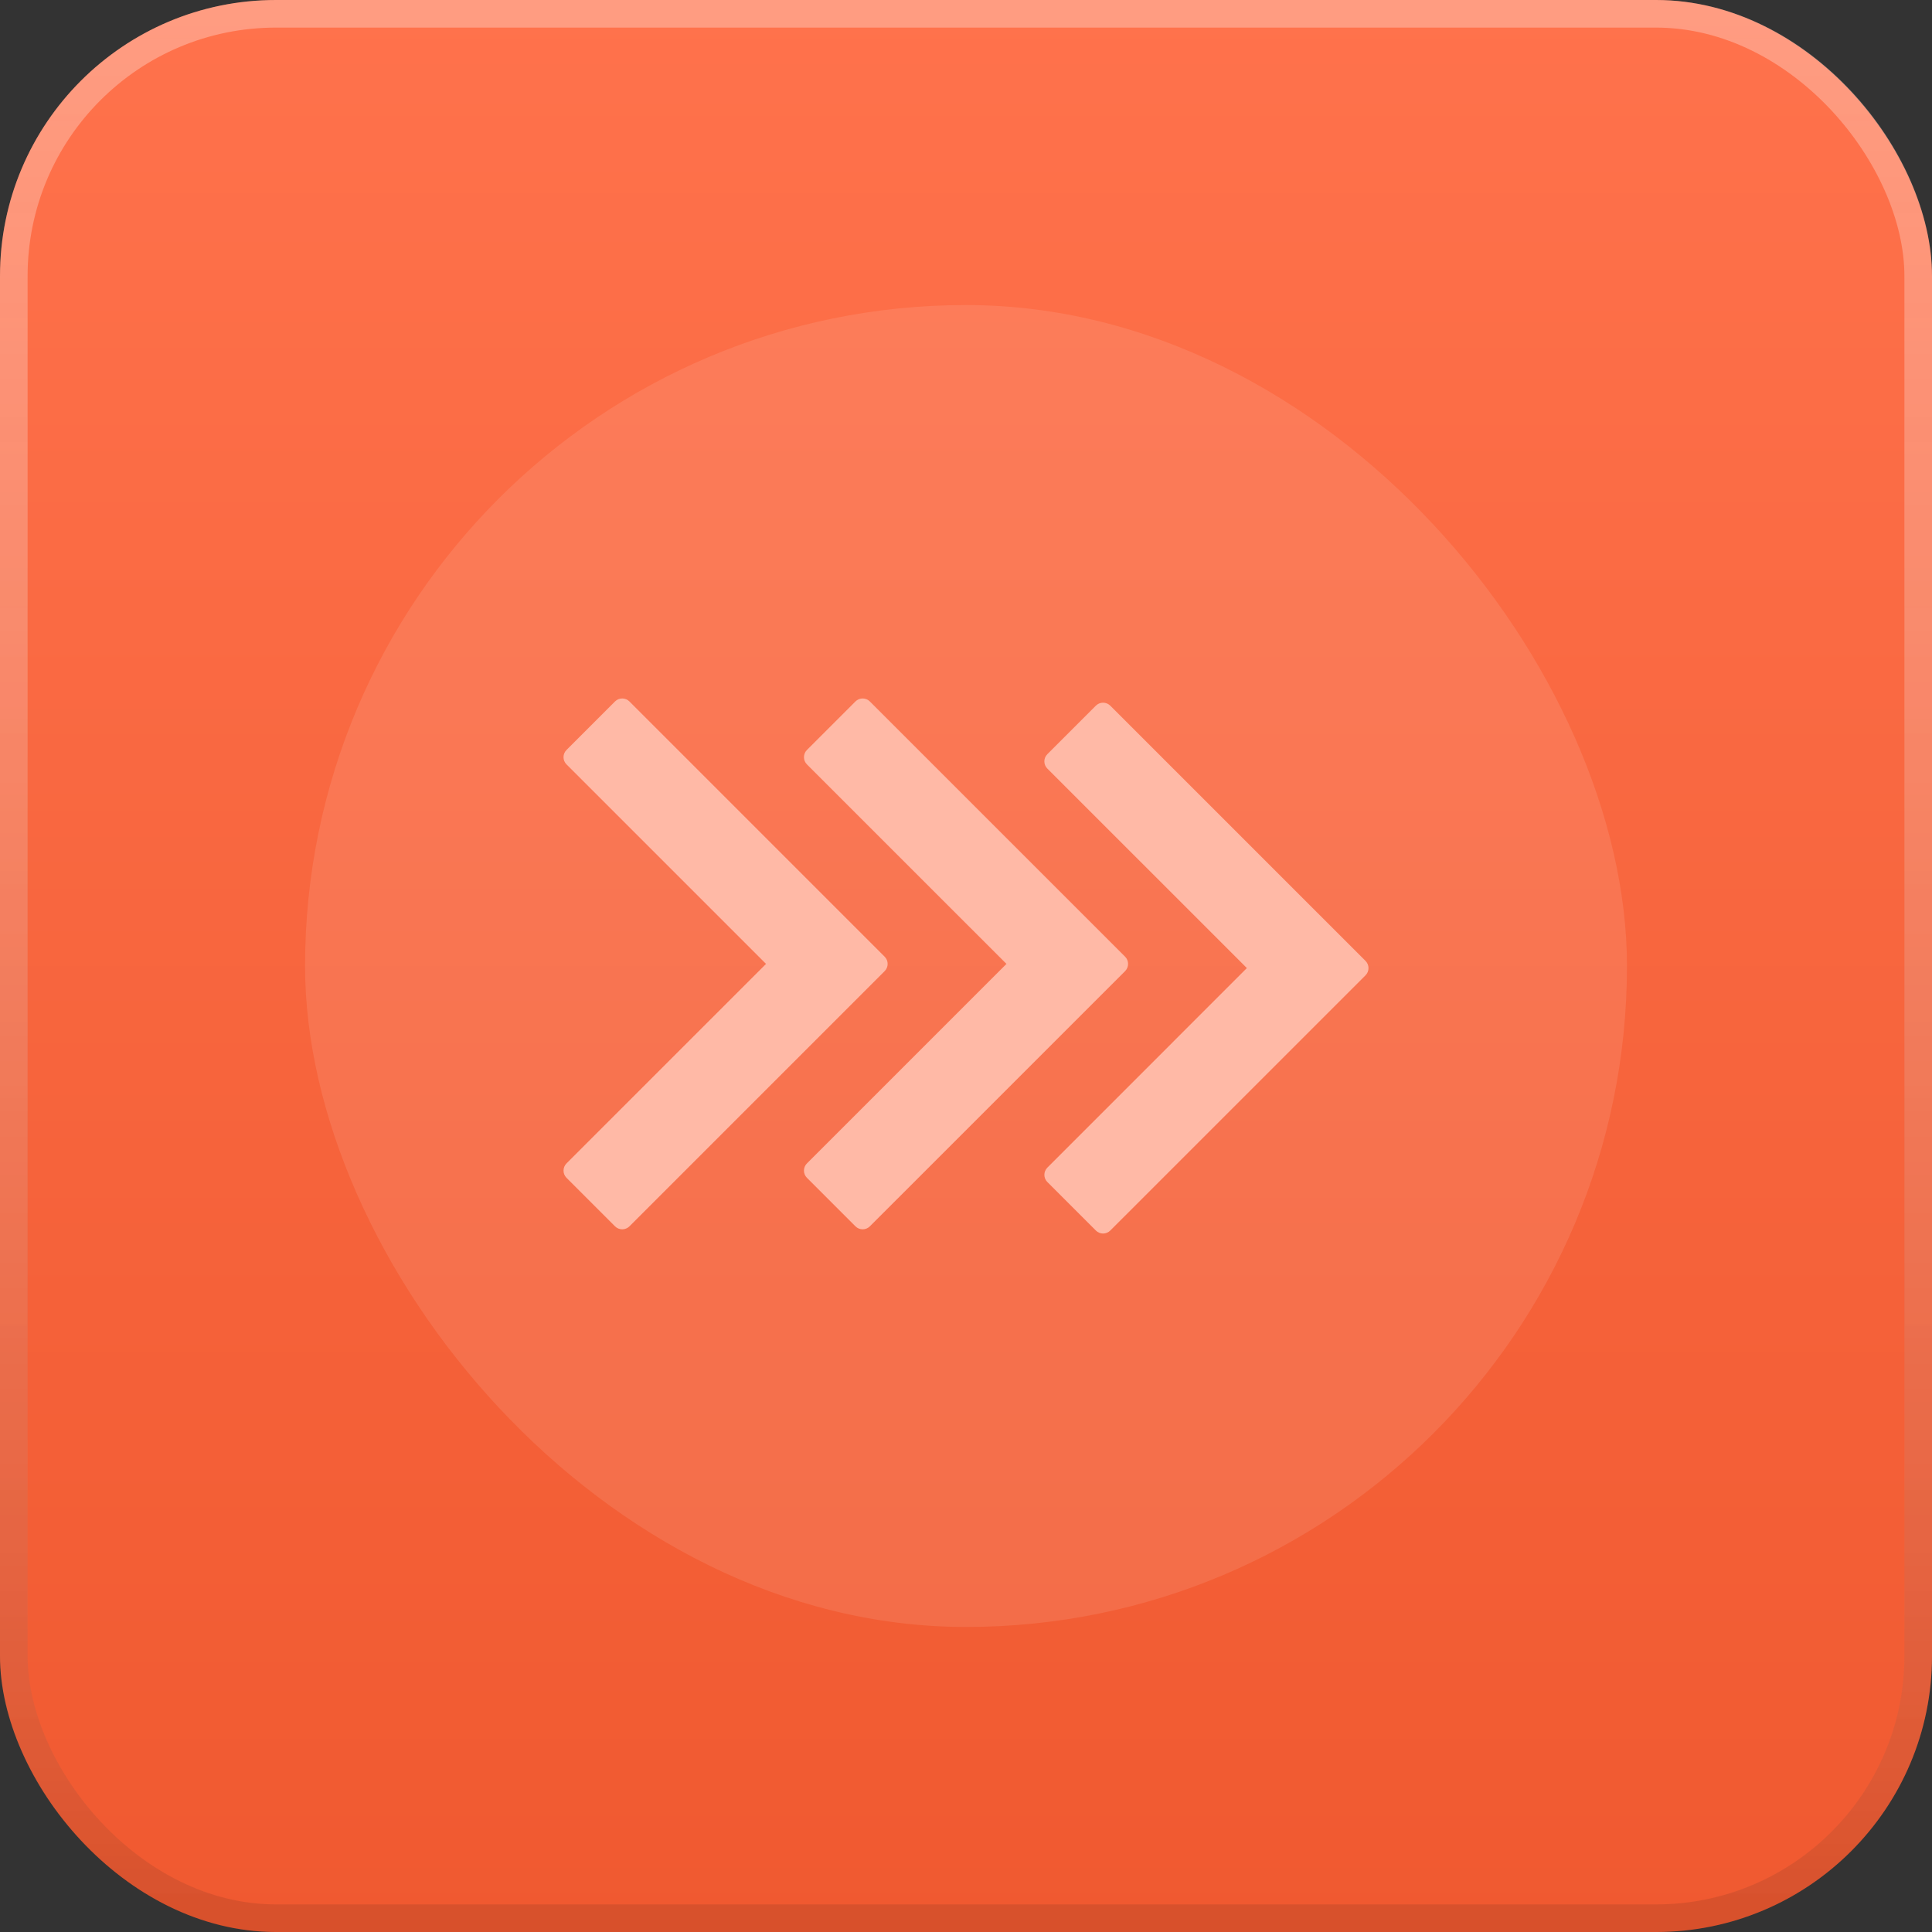
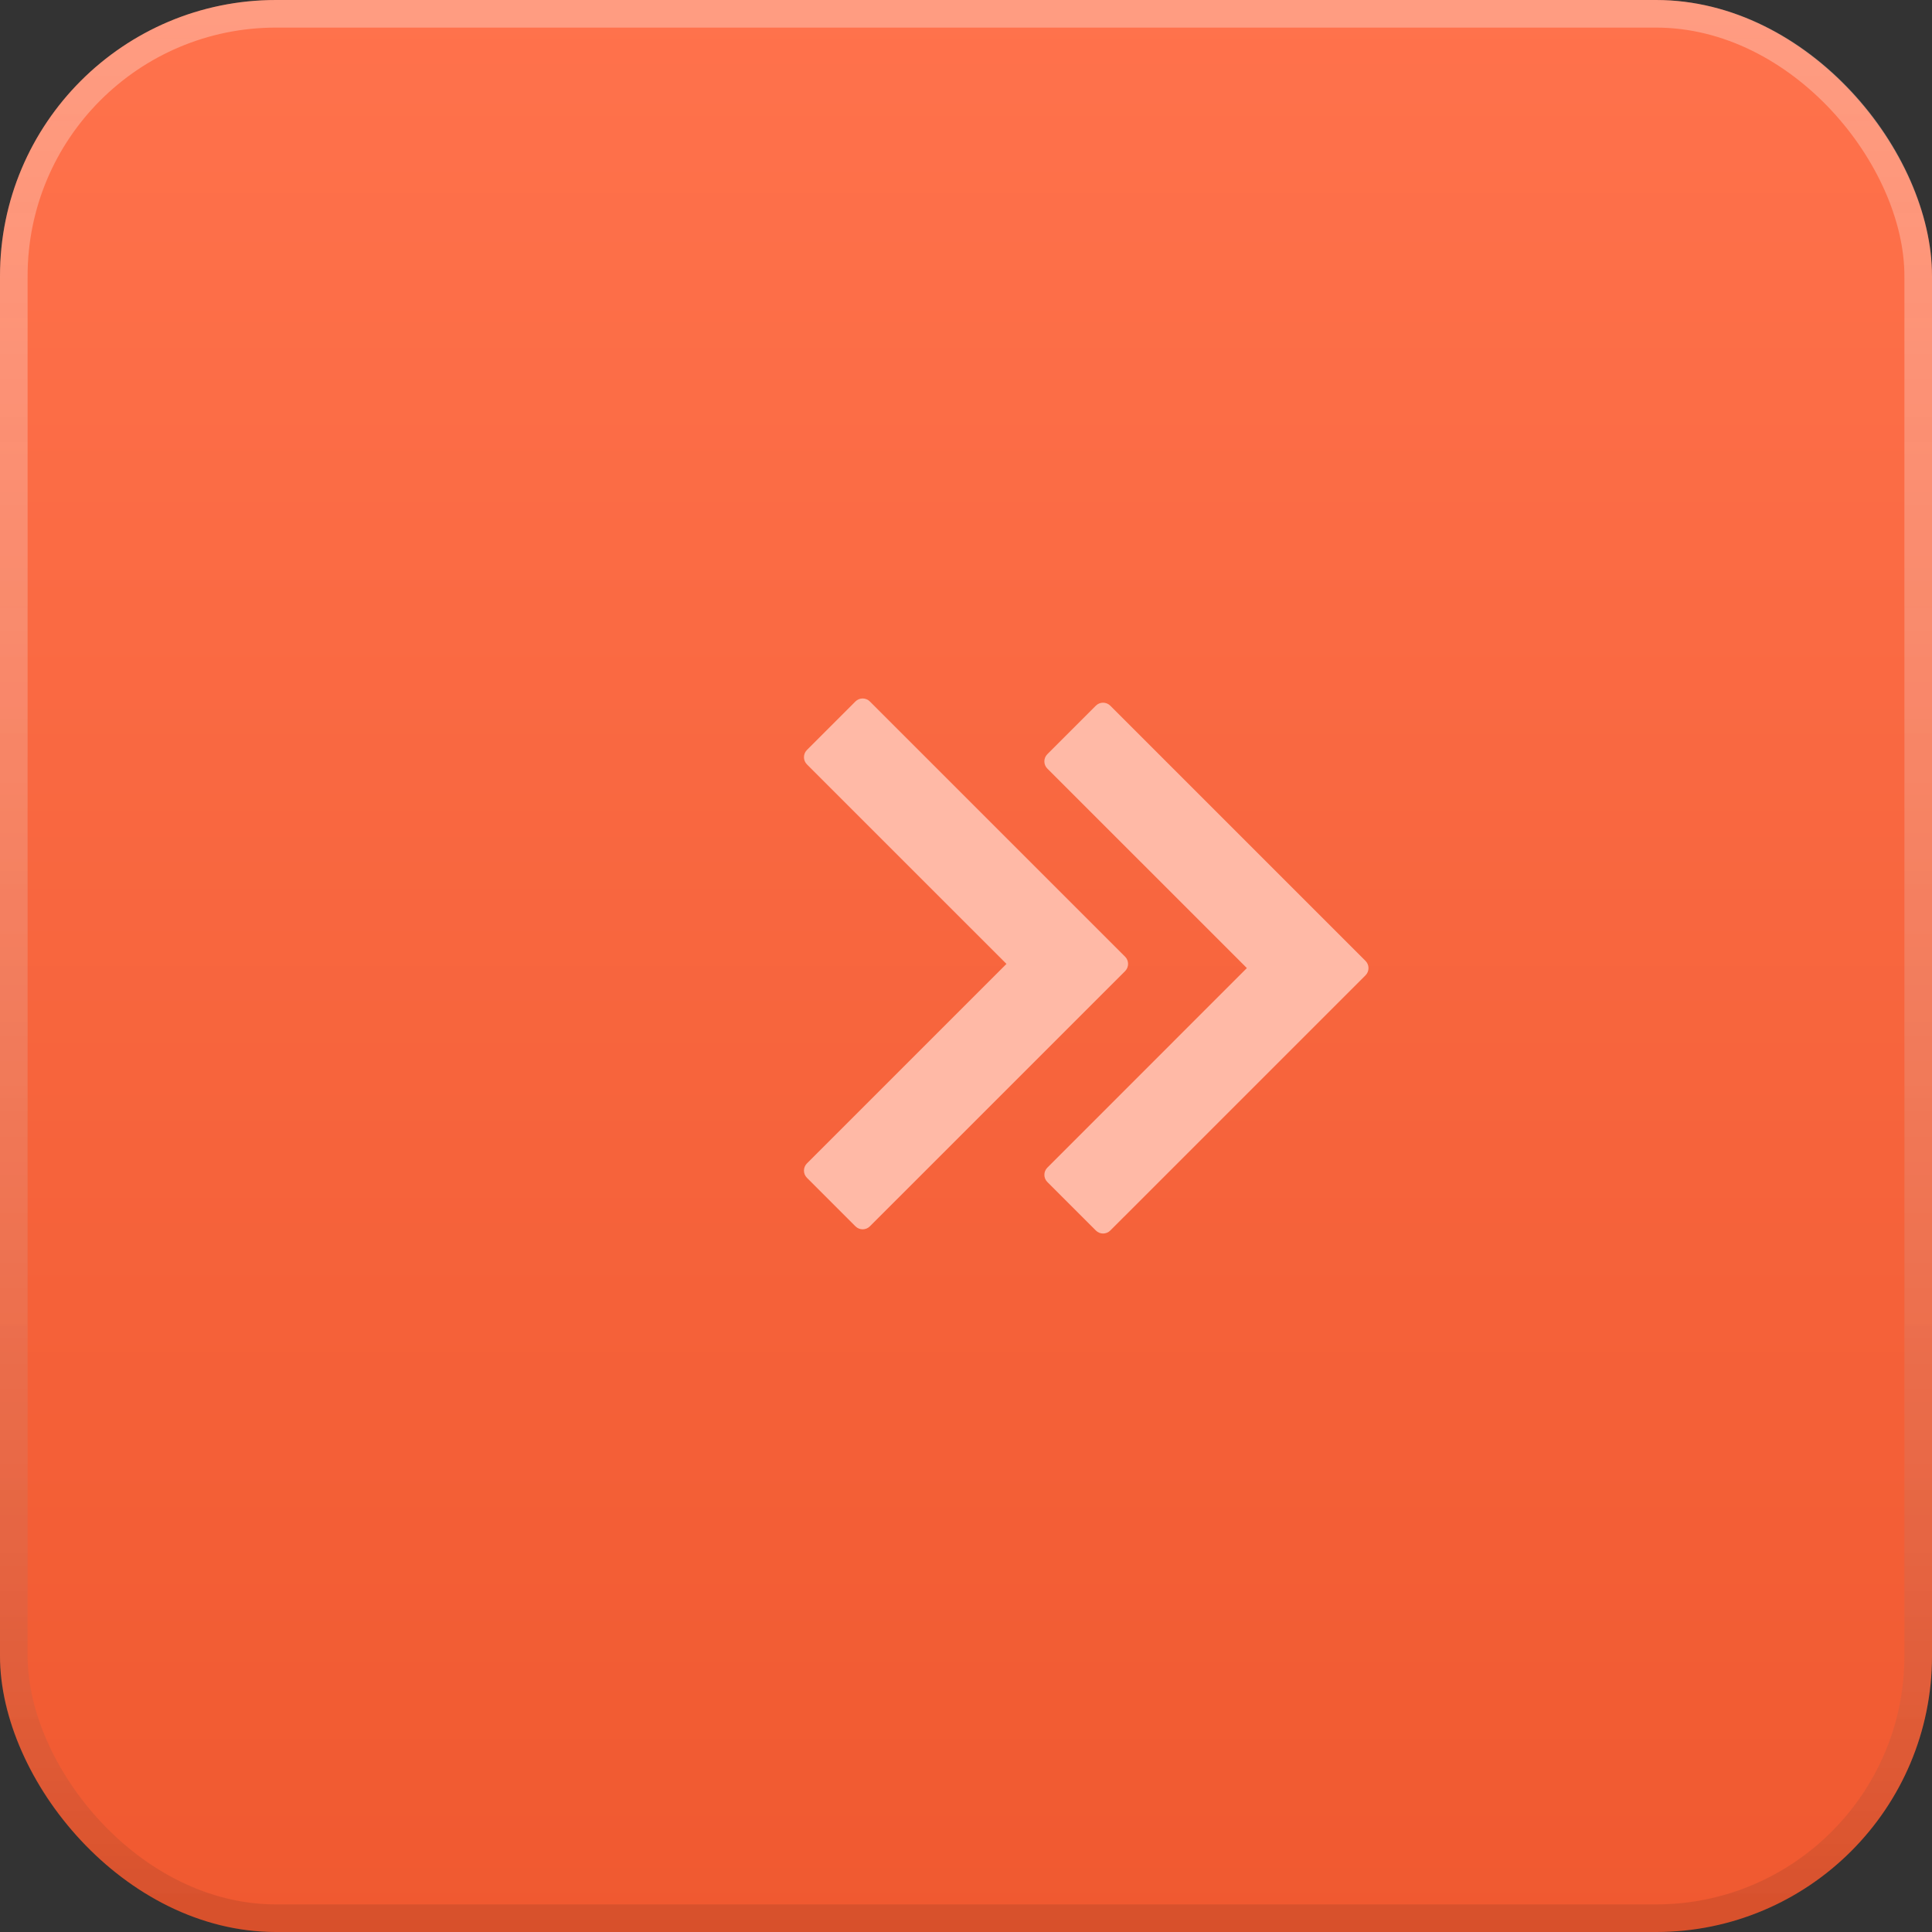
<svg xmlns="http://www.w3.org/2000/svg" width="70" height="70" viewBox="0 0 70 70" fill="none">
  <rect x="0" y="0" width="70" height="70" fill="#333333" stroke="none" />
  <rect width="70" height="70" rx="10" fill="url(#paint0_linear_302_107)" />
  <rect x="0.5" y="0.5" width="69" height="69" rx="9.5" stroke="url(#paint1_linear_302_107)" stroke-opacity="0.5" />
  <rect x="0.5" y="0.5" width="69" height="69" rx="9.5" stroke="url(#paint2_linear_302_107)" stroke-opacity="0.3" />
-   <rect x="11.053" y="11.053" width="47.895" height="47.895" rx="23.947" fill="white" fill-opacity="0.1" />
  <path d="M39.705 25.568C39.849 25.424 40.083 25.424 40.227 25.568L47.711 33.052C47.713 33.054 47.715 33.055 47.717 33.057L49.476 34.816C49.619 34.96 49.619 35.193 49.476 35.337L40.227 44.585C40.083 44.729 39.85 44.729 39.706 44.585L37.947 42.826C37.804 42.683 37.804 42.45 37.947 42.306L45.176 35.075L37.947 27.847C37.803 27.703 37.803 27.47 37.947 27.326L39.705 25.568Z" fill="#FFB9A6" />
-   <path d="M22.283 25.415C22.427 25.271 22.661 25.271 22.805 25.415L32.053 34.663C32.197 34.807 32.197 35.041 32.053 35.185L22.805 44.433C22.661 44.576 22.428 44.576 22.284 44.433L20.525 42.674C20.382 42.53 20.382 42.297 20.525 42.153L27.755 34.924L20.525 27.694C20.381 27.55 20.381 27.318 20.525 27.174L22.283 25.415Z" fill="#FFB9A6" />
  <path d="M30.994 25.415C31.138 25.271 31.372 25.271 31.516 25.415L40.765 34.663C40.908 34.807 40.908 35.041 40.765 35.185L31.516 44.433C31.372 44.576 31.139 44.576 30.995 44.433L29.236 42.674C29.093 42.53 29.093 42.297 29.236 42.153L36.466 34.924L29.236 27.695C29.093 27.551 29.093 27.318 29.236 27.174L30.994 25.415Z" fill="#FFB9A6" />
  <defs>
    <linearGradient id="paint0_linear_302_107" x1="35" y1="0" x2="35" y2="70" gradientUnits="userSpaceOnUse">
      <stop stop-color="#FF724C" />
      <stop offset="1" stop-color="#F05930" />
    </linearGradient>
    <linearGradient id="paint1_linear_302_107" x1="35" y1="0" x2="35" y2="70" gradientUnits="userSpaceOnUse">
      <stop stop-color="white" stop-opacity="0" />
      <stop offset="1" stop-opacity="0.2" />
    </linearGradient>
    <linearGradient id="paint2_linear_302_107" x1="35" y1="0" x2="35" y2="70" gradientUnits="userSpaceOnUse">
      <stop stop-color="white" />
      <stop offset="1" stop-color="white" stop-opacity="0" />
    </linearGradient>
  </defs>
</svg>